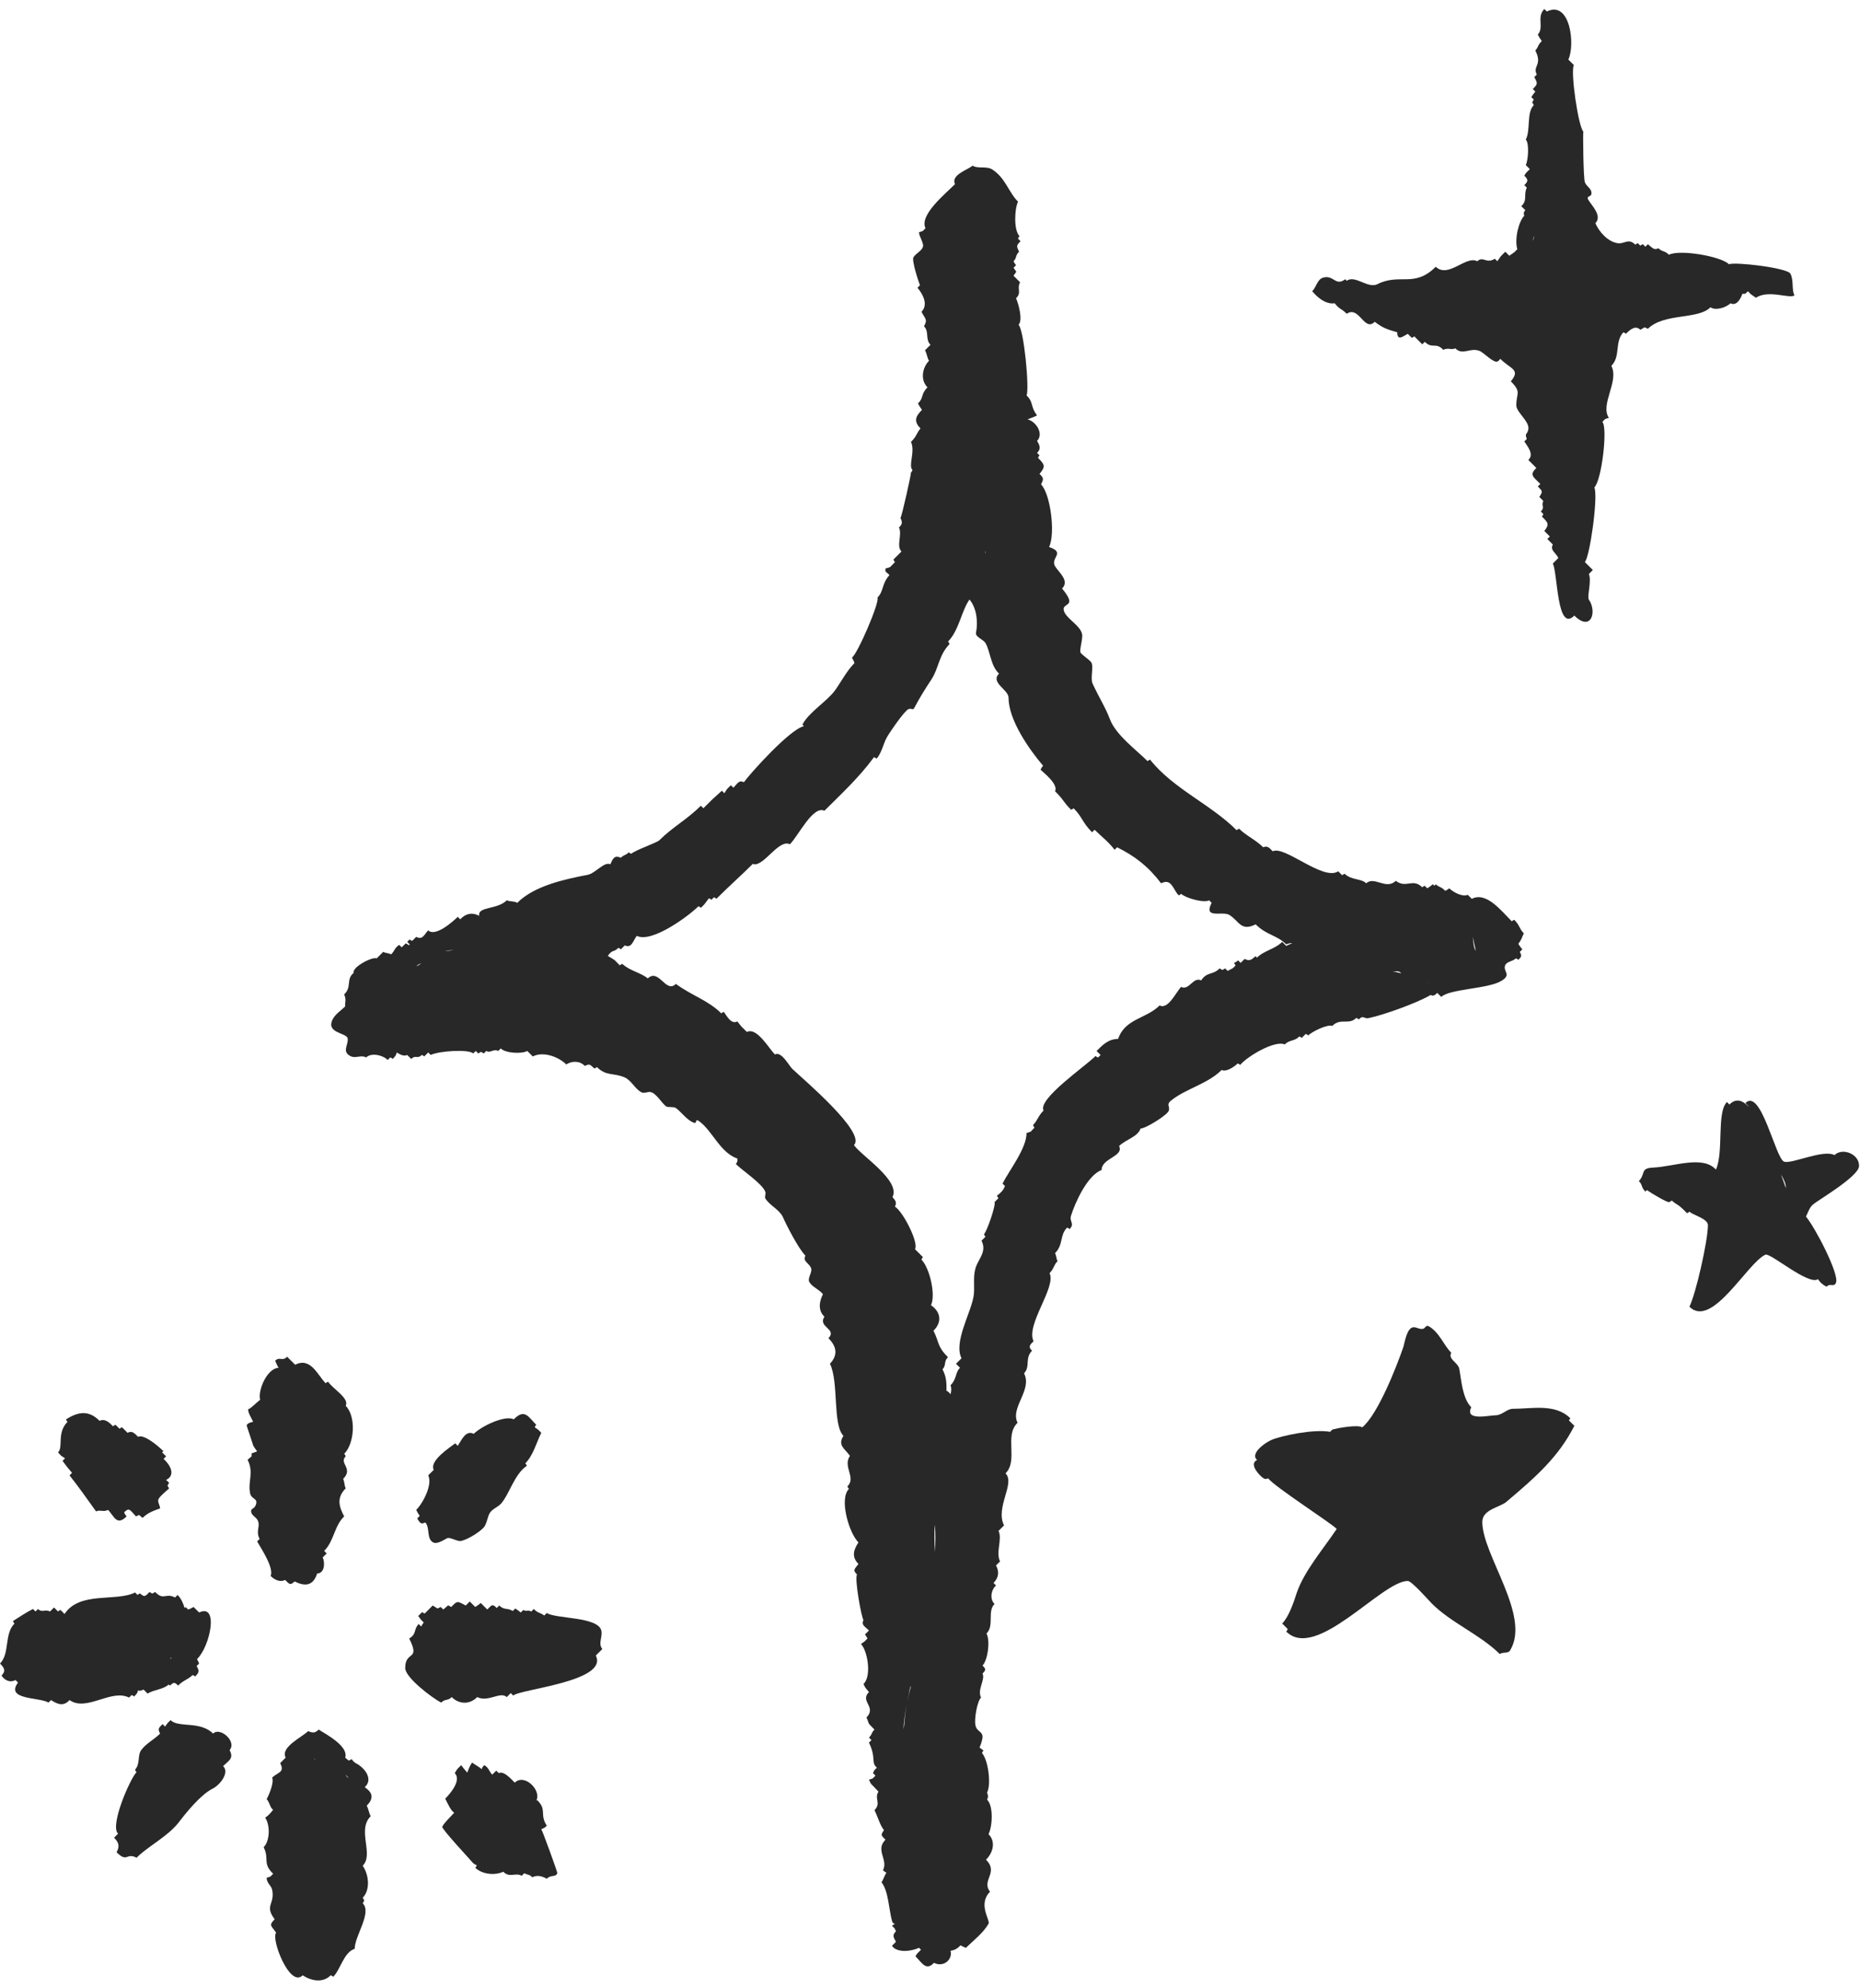
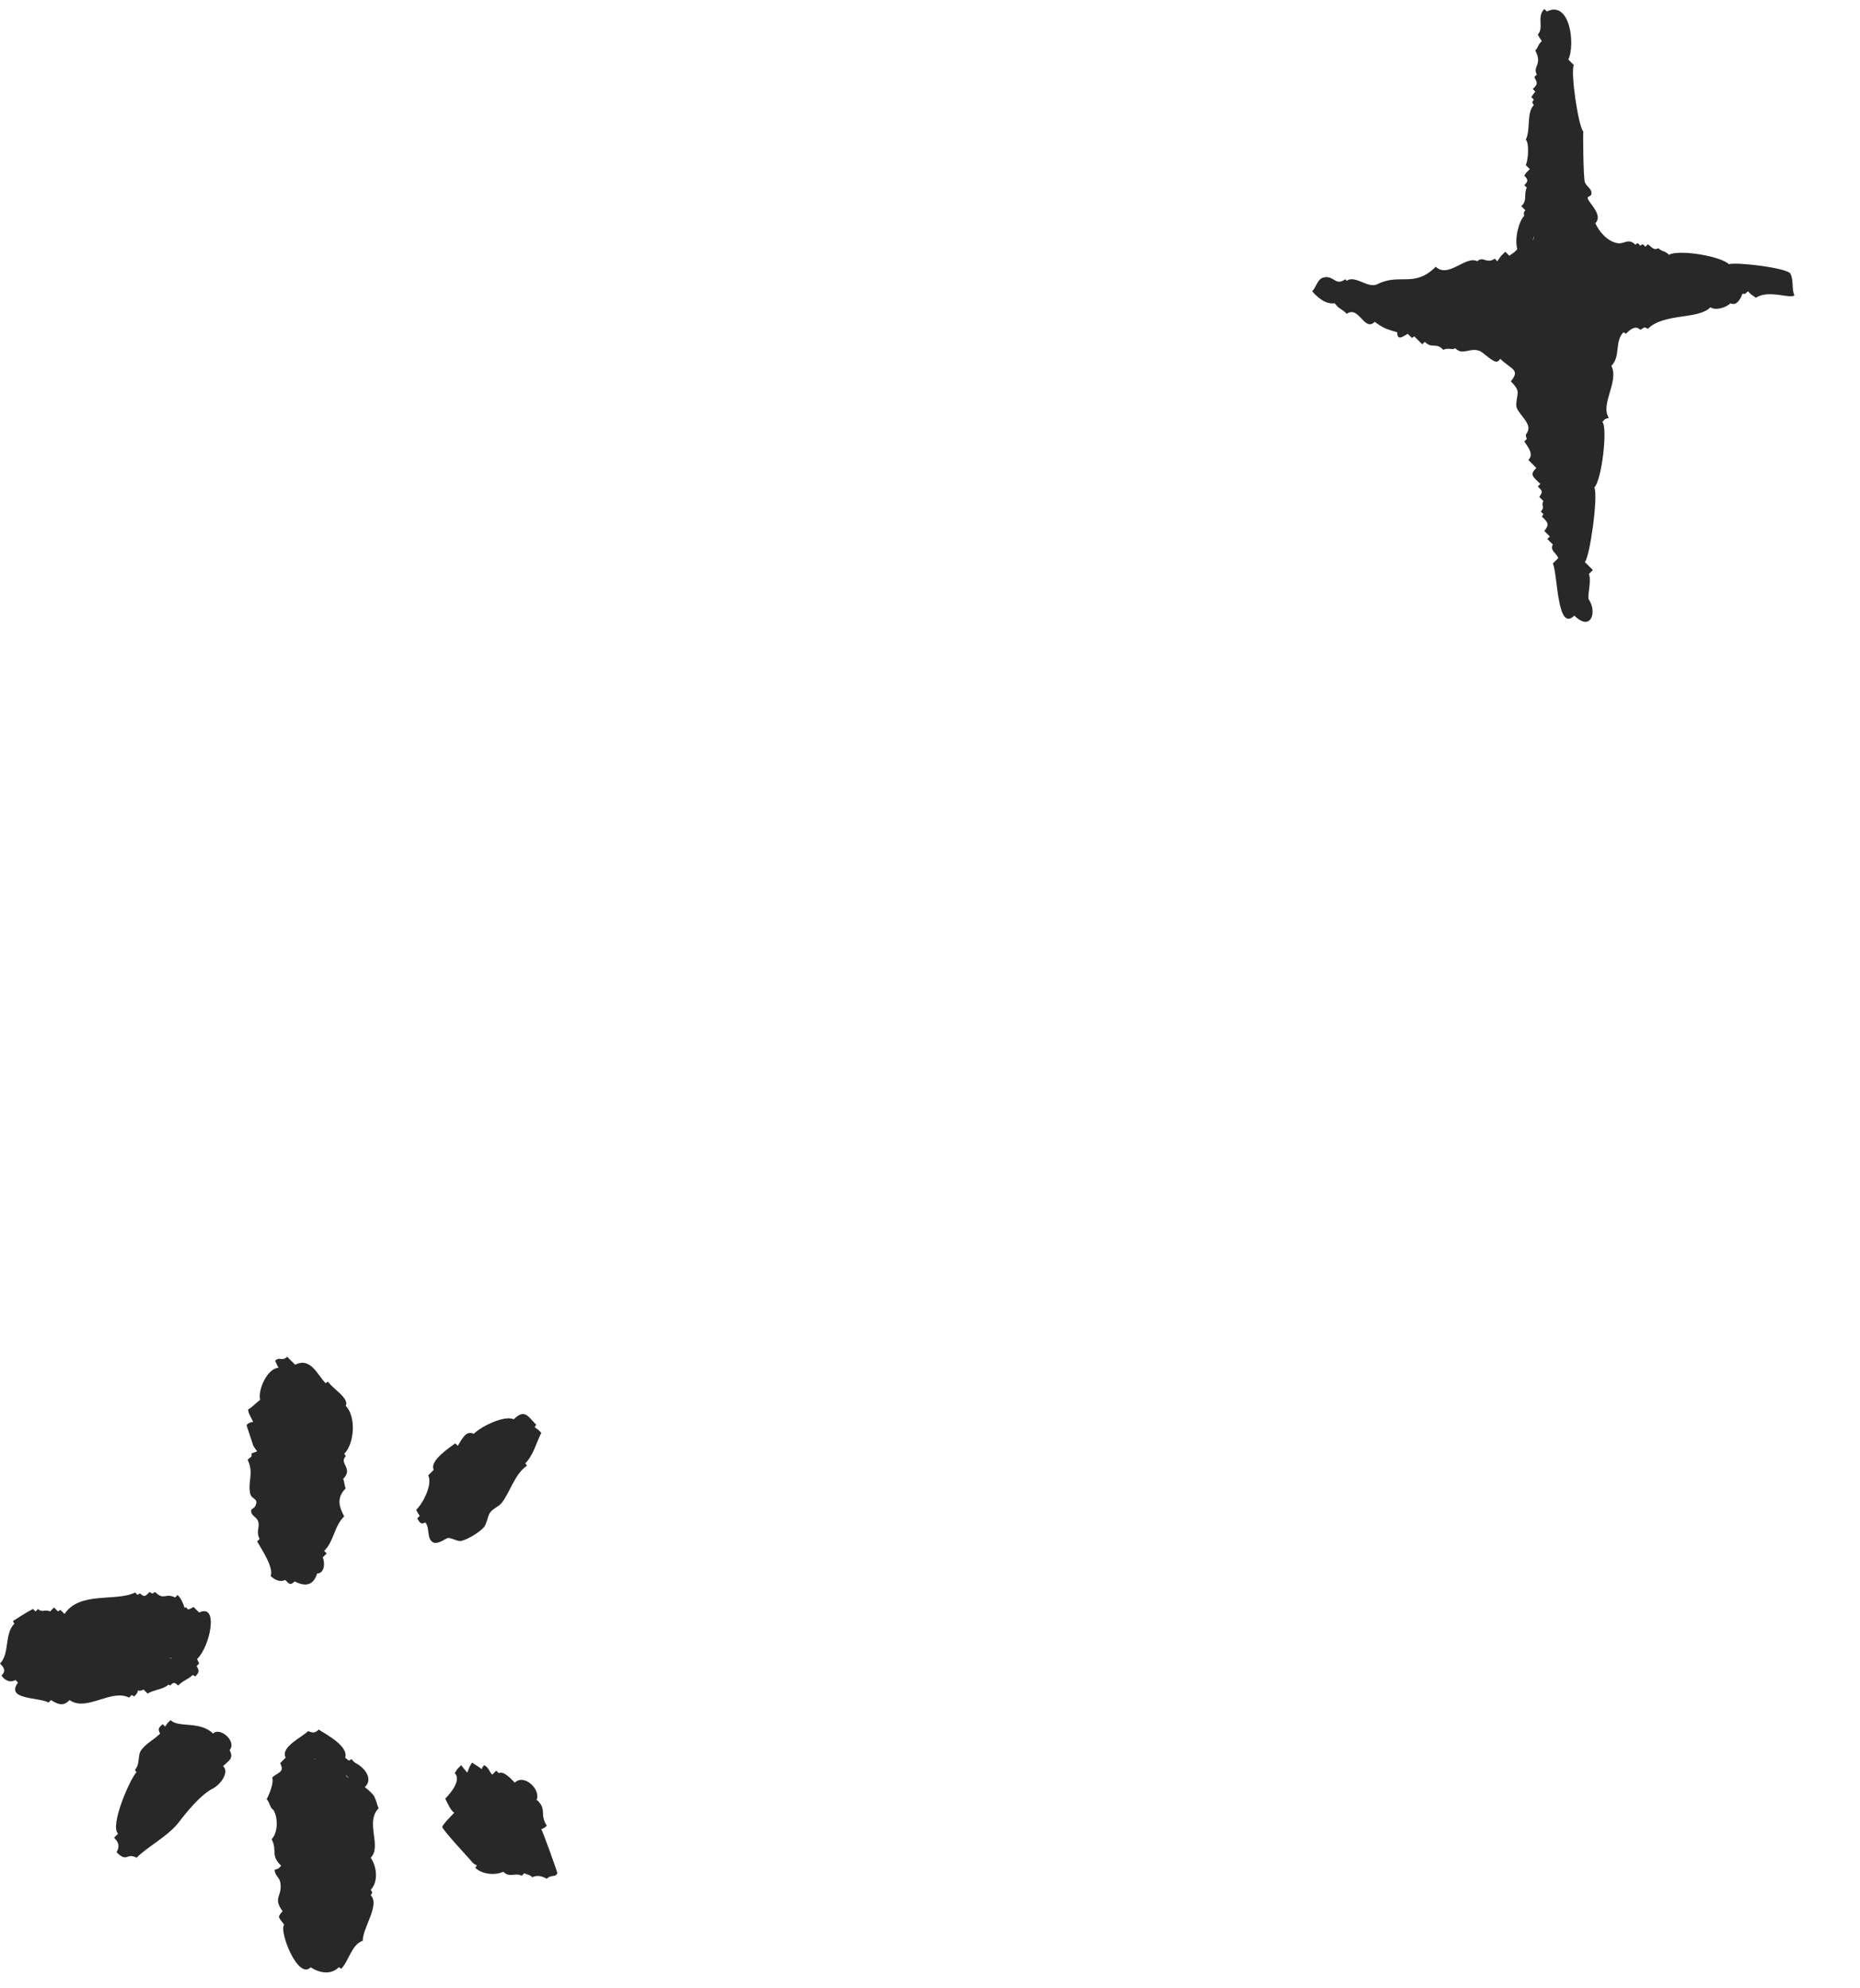
<svg xmlns="http://www.w3.org/2000/svg" height="397.3" preserveAspectRatio="xMidYMid meet" version="1.0" viewBox="0.1 -1.7 371.8 397.3" width="371.8" zoomAndPan="magnify">
  <g fill="#282828" id="change1_1">
-     <path d="M256.9,207c1-1,2-0.6,2.9-1.6c0.3,0.1,0.3,0.1,0.5,0.3c0.4-0.4,0.4-0.4,0.8-0.8c0.3,0.1,0.3,0.1,0.5,0.3 c0.8-0.8,3.9-2.3,4.8-1.9c1.7-1.7,3.3-0.1,4.8-1.6c0.3,0.1,0.3,0.1,0.5,0.3c1-1,1,0,2.1-0.3c2.9-0.6,9.6-3,12.3-4.6 c0.4,0.3,0.8,0.1,1.3-0.4c0.4,0.4,0.4,0.4,0.8,0.8c1.6-1.6,9.4-1.6,12-3.2c2.2-1.3,0.2-1.9,0.8-3.2c0.4-0.7,1.5-0.7,2.1-1.3 c0.3,0.1,0.3,0.1,0.5,0.3c0.7-0.7,0.7-0.8,0.3-1.6c0.3-0.3,0.3-0.3,0.5-0.5c-0.4-0.5-0.4-0.5-0.8-1.1c0.8-1.1,0.6-1.1,1.1-2.1 c-0.9-0.9-0.8-1.6-1.9-2.7c-0.3,0.1-0.3,0.1-0.5,0.3c-2.1-2.1-5.1-6-8-4.5c-0.4-0.4-0.4-0.4-0.8-0.8c-1.1,0.5-3-0.6-3.7-1.3 c-0.4,0.3-0.4,0.3-0.8,0.5c-0.9-0.9-1.1-0.6-1.9-1.3c-0.1,0.1-0.2,0.2-0.3,0.3c-0.1-0.1-0.1-0.2-0.3-0.3c-0.5,0.4-0.5,0.4-1.1,0.8 c-0.3-0.3-0.3-0.3-0.5-0.5c-0.3,0.1-0.3,0.1-0.5,0.3c-1.9-1.9-3.2,0.3-5.3-1.3c-1.9,1.9-4.3-1-5.9,0.5c-1-1-3-0.6-4.3-1.9 c-0.3,0.1-0.3,0.1-0.5,0.3c-0.4-0.4-0.4-0.4-0.8-0.8c-3,2-10.7-5.2-13.1-4c-0.6-0.6-1-1.2-1.9-0.8c-1.5-1.5-3.4-2.3-4.8-3.7 c-0.3,0.1-0.3,0.1-0.5,0.3c-5.2-5.2-12.7-8.3-17.3-14.1c-0.3,0.1-0.3,0.1-0.5,0.3c-2.2-2.2-6.3-5.2-7.5-8.3c-1-2.6-2.1-4.2-3.5-7.2 c-0.5-1.1,0.3-3.5-0.3-4.3c-0.5-0.6-1.9-1.5-2.1-1.9c-0.3-0.4,0.5-2.8,0.3-3.7c-0.4-1.7-2.7-2.8-3.5-4.3c-1.1-2.3,3-0.6-0.5-4.8 c1.5-1.5-0.5-3.1-1.3-4.3c-1.3-1.8,2.2-2.8-1.3-4c1.3-2.6,0.3-10.6-1.6-12.5c0.5-1.1,0.6-1.2-0.3-2.1c1.2-1.5,1.1-1.8-0.3-3.2 c0.1-0.3,0.1-0.3,0.3-0.5c-0.3-0.3-0.3-0.3-0.5-0.5c0.8-0.8,0.6-1.4,0-2.4c1.4-1.4-0.2-3.9-1.9-4.3c0.8-0.3,1.6-0.6,1.9-0.8 c-1.4-1.8-0.6-2.5-2.1-4c0.6-1.2-0.5-13.1-1.6-14.1c0.9-0.9,0-4.2-0.5-5.3c1.2-1.2,0.1-1.8,0.8-3.2c-0.7-0.7-0.7-0.7-1.3-1.3 c0.7-1.1,0.7-0.5,0-1.6c0.3-0.3,0.3-0.3,0.5-0.5c-0.3-0.4-0.3-0.4-0.5-0.8c0.7-0.7,0.3-1.1,1.1-1.9c-0.5-1.1-0.6-1.2,0.3-2.1 c-0.3-0.3-0.3-0.3-0.5-0.5c0.1-0.3,0.1-0.3,0.3-0.5c-1.2-1.2-1-5.5-0.3-6.9c-1.9-1.9-2.5-4.7-5.1-6.4c-1.2-0.8-2.9-0.1-4-0.8 c-0.8,0.8-4.4,1.8-3.5,3.7c-1.9,1.9-7.2,6.2-5.9,8.8c-0.7,0.7-0.3,0.5-1.3,0.8c0,0.8,1,2.2,0.8,2.9c-0.3,0.9-1.4,1.3-1.9,2.1 c-0.4,0.6,1,4.9,1.3,5.6c-0.3,0.3-0.3,0.3-0.5,0.5c1.1,1.3,2.2,3.4,0.8,4.8c0.7,1.4,1.3,1.5,0.5,2.9c1.1,1.1,0.2,2.6,1.3,3.7 c-0.5,0.5-0.5,0.5-1.1,1.1c0.4,0.7,0.4,1.4,0.8,2.1c-1.3,1.3-1.8,3.8-0.3,5.3c-1.4,1.4-0.7,2.1-1.9,3.2c0.4,0.8,0.2,0.4,0.8,1.3 c-1.3,1.3-1.7,2.3-0.3,3.7c-1,1.3-0.7,1.5-1.9,2.7c0.9,1.9-0.6,4.8,0.3,5.6c-0.1,0.3-0.1,0.3-0.3,0.5c0.1,0.1-1.8,8.7-2.1,9.1 c0.4,0.9,0.4,1.2-0.3,1.9c0.7,1.4-0.6,3.7,0.5,4.8c-0.8,0.8-0.8,0.8-1.6,1.6c0.1,0.3,0.1,0.3,0.3,0.5c-1.3,1.3-0.6,0.9-1.9,1.3 c0,0.9-0.1,0.4,0.8,1.3c-1.6,1.8-1.1,3.2-2.4,4.5c0.5,0.9-4,11.3-5.1,12c0.2,0.4,0.4,0.7,0.5,1.1c-1.6,1.6-2.8,4-4,5.6 c-1.7,2.2-5.2,4.3-6.4,6.7c0.1,0.1,0.2,0.2,0.3,0.3c-2.8,0.6-10.7,9.4-12,11.2c-1-0.5-1.3,0.3-2.1,1.1c-0.3-0.3-0.3-0.3-0.5-0.5 c-1,1-0.6,0.5-1.3,1.6c-0.3-0.3-0.3-0.3-0.5-0.5c-1.9,1.7-1.9,1.7-3.7,3.5c-0.3-0.3-0.3-0.3-0.5-0.5c-2.7,2.7-5.7,4.3-8.3,6.9 c-0.5,0.5-4.9,2-5.6,2.7c-0.3-0.1-0.3-0.1-0.5-0.3c-0.7,0.7-0.9,0.4-1.6,1.1c-1.3-0.6-1.6,0.2-2.1,1.3c-1.2-0.6-3,1.8-4.5,2.1 c-4.7,0.9-10.7,2.2-14.1,5.6c-0.7-0.4-1.4-0.2-2.1-0.5c-1.9,1.9-5.9,1.2-5.5,3.1c-1.1-0.6-2.5-0.7-3.8,0.7 c-0.3-0.3-0.3-0.3-0.5-0.5c-0.9,0.9-4.5,4.1-5.9,2.7c-0.8,0.8-1.1,2-2.4,1.3c-0.4,0.4-0.4,0.4-0.8,0.8c-0.3-0.1-0.3-0.1-0.5-0.3 c-0.3,0.3-0.3,0.3-0.5,0.5c0.3,0.3,0.3,0.3,0.5,0.5c-0.1,0.1-0.1,0.1-0.1,0.2c-0.3-0.2-0.3-0.2-0.7-0.4c-0.4,0.4-0.4,0.4-0.8,0.8 c-0.3-0.3-0.3-0.3-0.5-0.5c-1,0.7-0.7,0.9-1.6,1.9c-0.6-0.3-1-0.2-1.6-0.5c-0.7,0.7-0.7,0.7-1.3,1.3c-0.9-0.4-5,1.8-4.6,2.9 c-1.6,1.3-0.3,2.8-1.9,4.3c0.5,1.1,0.1,1.7,0.2,2.4c-0.8,0.8-1.8,1.4-2.4,2.4c-1.7,3,2.7,2.8,2.9,4c0.2,1.2-1.2,2.6,0.5,3.5 c1.1,0.6,2.1-0.3,3.2,0.3c1-1,3.3-0.5,4.3,0.5c0.3-0.3,0.3-0.3,0.5-0.5c0.3,0.1,0.3,0.1,0.5,0.3c0.7-0.7,0.7-0.9,0.8-1.3 c0.8,0.5,1.5,0.8,2.1,0.5c0.4,0.4,0.4,0.4,0.8,0.8c0.9-0.9,1.2,0.1,2.1-0.8c0.3,0.1,0.3,0.1,0.5,0.3c0.4-0.4,0.4-0.4,0.8-0.8 c0.3,0.3,0.3,0.3,0.5,0.5c1.6-0.8,7.6-1.2,8.5-0.3c0.3-0.3,0.3-0.3,0.5-0.5c0.3,0.3,0.3,0.3,0.5,0.5c0.7-0.4,0.4-0.4,1.1,0 c0.3-0.3,0.3-0.3,0.5-0.5c0.9,0.5,1.4-0.5,2.4,0c0.3-0.3,0.3-0.3,0.5-0.5c1,1,4.3,1.1,5.3,0.5c0.5,0.5,0.5,0.5,1.1,1.1 c2.1-1.1,5.2,0.1,6.7,1.6c1.2-0.8,2.8-0.7,3.7,0.3c1-0.5,1-0.3,1.9,0.5c0.3-0.1,0.3-0.1,0.5-0.3c1.9,1.9,3.3,1.1,5.6,2.1 c1.3,0.6,2,2.2,3.2,2.9c0.6,0.4,1.4-0.1,1.9,0c1.2,0.2,2.3,2.3,3.2,2.9c0.3,0.2,1.5,0,1.9,0.3c1.1,0.8,2.2,2.4,3.5,2.9 c0.9,0.4,0.2-0.9,1.1-0.3c2.7,1.9,4.2,6.3,7.7,7.5c0,0.7,0.1,0.4-0.3,1.1c1.3,1.3,5.4,4,5.9,5.6c0.1,0.4-0.2,1,0,1.3 c0.9,1.4,2.8,2.2,3.5,3.7c0.7,1.6,3.1,6.3,4.5,7.7c-0.6,1.1,0.6,1.4,1.1,2.4c0.4,0.9-0.8,2.1-0.3,2.9c0.6,1,1.9,1.4,2.7,2.4 c0,0.1-1.6,2.7,0.3,4.5c-1.4,2.1,2.6,2.4,0.8,4.3c1.7,1.7,1.9,3.4,0.3,5.1c1.8,3.6,0.5,12.2,2.7,14.4c-1.2,1.9,0.2,2.5,1.3,4 c-1.5,2.2,1.3,4.3-0.5,6.1c0.1,0.3,0.1,0.3,0.3,0.5c-2,2,0,8.8,1.9,10.7c-1,1.5-1.4,2.9,0,4.3c-0.8,1.1-1.2,1.2-0.3,2.1 c-0.5,1,0.9,8.6,1.3,9.1c-0.5,1,0.3,1.3,1.1,2.1c-0.4,0.4-0.4,0.4-0.8,0.8c0.3,0.4,0.3,0.4,0.5,0.8c-0.8,0.8-0.3,0.4-1.3,1.1 c1.3,1.3,2.2,6.4,0.5,8c0.5,0.9,0.1,0.4,1.1,1.6c-1.9,1.9,1.6,2.9-0.5,5.1c0.7,1.4-0.1,0.7,1.6,2.4c-0.7,0.7-0.4,0.9-1.1,1.6 c0.3,0.3,0.3,0.3,0.5,0.5c-0.3,0.3-0.3,0.3-0.5,0.5c1.7,3.5,0,4.2,2.2,5.4c-0.2-0.1-0.4-0.2-0.6-0.4c-0.7,0.7-0.4,0.3-0.8,1.1 c0.3,0.3,0.3,0.3,0.5,0.5c-0.7,0.7-0.3,0.5-1.3,0.8c0.6,1.3,0.1,0.4,1.9,2.4c-0.9,1.4,0.6,2.3-0.8,3.7c0.7,1.4,1.1,3,1.9,4 c-0.7,1-0.6,1,0.3,1.9c-2.1,2.1,0.6,4-0.5,6.1c0.3,0.3,0.5,0.4,0.7,0.5c-0.4,0.5-0.6,1.4-1,1.9c1.4,1.7,1.5,5.6,2.1,7.7 c0.1,0.4,0.3,0.6,0.6,0.6c-0.2,0.1-0.4,0.3-0.6,0.4c0.7,0.7,0.4,0.3,0.8,1.1c-0.8,0.8-0.5,1.2,0,2.1c-0.4,0.4-0.4,0.4-0.8,0.8 c0.9,1.4,3.7,1.2,5.4,0.4c0.2,0.2,0.2,0.2,0.4,0.4c-0.9,0.9-0.6,0.5-1.1,1.3c1.3,1.3,2.1,3,3.7,1.3c1.9,1,3.8-0.7,3.3-2.4 c0.6-0.1,1.3-0.3,2-1.1c0.4,0.2,0.7,0.4,1.1,0.5c1.5-1.5,3.4-2.9,4.5-4.8c0.4-0.7-2.2-3.9,0.3-6.4c-1.8-2.3,1.8-3.8-0.8-6.4 c1.4-1.4,2-3.6,0.5-5.1c0.8-1.6,1-5.7-0.3-6.9c0.3-0.5,0.2-1,0-1.4c0.9-1.7,0.2-6.6-1-7.9c0.1-0.3,0.1-0.3,0.3-0.5 c-0.4-0.3-0.6-0.5-0.8-0.6c0.2-0.5,0.4-1,0.5-1.5c0.5-1.8-1-1.5-1.3-2.9c-0.3-1.2,0.3-4.8,1.1-5.6c-0.8-1.6,0.9-3.6,0.3-4.8 c0.7-0.7,0.7-0.9,0-1.6c1-1,1.6-4.8,0.8-6.4c1.6-1.6,0.1-4.4,1.6-5.9c-1-1-0.7-2.8,0.3-3.7c-0.3-0.3-0.3-0.3-0.5-0.5 c1-1,1.2-2.2,0.5-3.5c0.4-0.4,0.4-0.4,0.8-0.8c-0.9-1.8,0.5-4.5-0.3-6.1c0.5-0.5,0.5-0.5,1.1-1.1c-1.8-3.6,2.3-8.4,0.3-10.4 c2.6-2.6-0.3-7.5,2.4-10.1c-1.5-3.1,3-6.5,1.3-9.9c1.3-1.3,0.1-3,1.6-4.5c-0.8-0.8-0.5-1.1,0.3-1.9c-1.6-3.3,4.6-10.8,3.2-13.6 c0.9-0.9,0.8-1.6,1.6-2.4c-0.3-0.6-0.2-1-0.5-1.6c1.7-1.7,0.9-3.6,2.4-5.1c0.3,0.1,0.3,0.1,0.5,0.3c1.1-1.1-0.1-1.5,0.3-2.7 c0.8-2.6,3.3-8.1,6.1-9.1c0-2.4,4.5-2.7,3.5-4.8c1.3-1.3,3.7-1.8,4.3-3.5c1,0,5.2-2.6,5.6-3.5c0.4-0.9-0.6-1.2,0.5-2.1 c3-2.4,7.3-3.3,10.1-6.1c0.9,0.5,2.6-0.7,3.2-1.3c0.3,0.1,0.3,0.1,0.5,0.3C249.5,209.3,255,206.1,256.9,207z M78.7,194.2 C78.7,194.2,78.7,194.2,78.7,194.2C78.7,194.2,78.7,194.2,78.7,194.2C78.7,194.2,78.7,194.2,78.7,194.2z M83.4,191.4 c0.1-0.2,0.2-0.3,0.4-0.4c0.2-0.1,0.4-0.2,0.5-0.2C84,191,83.7,191.2,83.4,191.4z M89,188.3c0.6-0.1,1.2-0.1,1.8-0.2 C90.1,188.3,89.5,188.3,89,188.3z M291,183.8C291,183.8,291,183.8,291,183.8C291,183.8,291.1,183.8,291,183.8 C291.1,183.8,291.1,183.8,291,183.8z M285.7,194.7C285.7,194.7,285.7,194.7,285.7,194.7c0,0.1,0.1,0.1,0.1,0.2 C285.8,194.9,285.7,194.8,285.7,194.7z M295.1,188.3c-0.4-0.5-0.5-1.6-0.6-2.8C294.7,186.4,294.9,187.4,295.1,188.3z M280.2,192.8 c-0.6-0.2-1.2-0.3-1.7-0.4c0.2,0,0.4,0,0.6,0C279.6,192.3,280,192.5,280.2,192.8z M197.1,108.3c0,0.1,0,0.2,0,0.3 c0,0.1-0.1,0.3-0.1,0.4C197,108.7,197.1,108.5,197.1,108.3z M187,302.9c0,0.1,0,0.1,0,0.2c0.1,1.8,0.1,3.5,0,5.3 C186.9,306.5,186.8,304.5,187,302.9z M180.9,342.3c0,0.5-0.1,1-0.2,1.6c0.1-2.9,0.9-6.1,1.3-8.3c0-0.1,0.1-0.3,0.2-0.4 C181.6,337.4,181.1,339.8,180.9,342.3z M251,189.4c-0.7,0.7-1.2,1-2.1,0.5c-0.4,0.4-0.4,0.4-0.8,0.8c-0.3-0.3-0.3-0.3-0.5-0.5 c-0.4,0.3-0.4,0.3-0.8,0.5c0.1,0.3,0.1,0.3,0.3,0.5c-0.8,0.8-0.3,0.4-1.6,1.1c-0.3-0.3-0.3-0.3-0.5-0.5c-0.7,0.4-0.4,0.4-1.1,0 c-1.4,1.4-2.5,0.6-3.7,2.4c-1.6-0.8-2.4,2.1-4,1.3c-1,1-2.6,4.6-4.3,3.7c-2.7,2.7-6.9,2.6-8.3,6.7c-1.9,0-3,1.1-4.3,2.4 c0.4,0.4,0.4,0.4,0.8,0.8c-0.3,0.3-0.3,0.3-0.5,0.5c-0.3-0.1-0.3-0.1-0.5-0.3c-2.1,2.1-11.6,8.6-10.4,10.9c-1.1,1.1-1.2,2-2.1,2.9 c0.1,0.3,0.1,0.3,0.3,0.5c-1,1-0.4,0.7-1.6,1.1c0,3.1-3.5,7.5-4.8,10.1c0.3,0.3,0.3,0.3,0.5,0.5c-0.4,0.9-0.8,1.3-1.6,1.9 c0.1,0.3,0.1,0.3,0.3,0.5c-0.4,0.4-0.4,0.4-0.8,0.8c0.3,0.6-1.5,5.8-2.1,6.4c0.1,0.3,0.1,0.3,0.3,0.5c-0.4,0.4-0.4,0.4-0.8,0.8 c1.2,2.4-0.9,3.8-1.3,5.9c-0.4,1.7,0,3.6-0.3,5.3c-0.6,3.4-4,9.1-2.4,12.3c-0.5,0.5-0.5,0.5-1.1,1.1c0.4,0.4,0.4,0.4,0.8,0.8 c-1,1-0.6,2.2-1.9,3.5c0.2,0.4,0.2,1.1,0,1.8c-0.2-0.3-0.5-0.6-0.8-0.7c0-1.7,0-2.7-0.8-4.3c0.8-0.8,0.2-1.6,1.1-2.4 c-2.2-2.2-1.7-2.9-2.9-5.3c1.8-1.8,1.4-3.8-0.5-5.1c1-2.1-0.3-7.5-1.9-9.1c0.1-0.3,0.1-0.3,0.3-0.5c-0.8-0.8-0.8-0.8-1.6-1.6 c0.8-1.2-2.3-7.4-4-8.5c0.4-0.9,0.1-1.2-0.5-1.9c1.7-3.3-6.3-8.3-7.7-10.4c2.5-2.5-10.2-13.2-12.3-15.2c-0.8-0.8-2.2-3.6-3.5-2.9 c-1.2-1.2-3.6-5.5-5.6-4.5c-1.4-1.4-0.8-0.7-1.9-2.1c-1.2,0.6-2-0.9-2.7-1.9c-0.3,0.1-0.3,0.1-0.5,0.3c-2.6-2.6-5.8-3.5-9.1-5.9 c-2,2-3.4-3.2-5.6-1.1c-1.5-1.2-3.6-1.5-5.1-2.9c-0.3,0.1-0.3,0.1-0.5,0.3c-1.4-1.4-0.6-0.8-2.4-1.9c1-1.4,1.1-0.6,2.1-1.6 c0.3,0.1,0.3,0.1,0.5,0.3c0.4-0.4,0.4-0.4,0.8-0.8c1.4,0.7,1.7-1.1,2.4-1.9c3,1.5,10.4-4,12.3-5.9c0.3,0.1,0.3,0.1,0.5,0.3 c0.9-0.9,0.4-0.3,1.6-1.9c0.3,0.1,0.3,0.1,0.5,0.3c0.3-0.3,0.3-0.3,0.5-0.5c0.3,0.1,0.3,0.1,0.5,0.3c2.5-2.5,5-4.7,7.3-7 c0.1,0,0.1,0.1,0.2,0.1c2.1,0.3,5-5.1,7.2-4c1.7-1.7,4.6-7.8,6.9-6.7c3.3-3.3,6.9-6.6,9.9-10.7c0.3,0.1,0.3,0.1,0.5,0.3 c1-1,1.4-3.1,2.1-4.3c0.5-0.9,3.5-5.3,4.3-5.6c0.8-0.3,0.8,0.5,1.3-0.5c0.9-1.7,2-3.5,3.2-5.3c1.6-2.4,1.5-4.9,3.7-7.2 c-0.1-0.3-0.1-0.3-0.3-0.5c2.2-2.2,2.7-6.2,4.3-8.4c1.5,1.8,1.7,4.6,1.3,6.6c-0.2,0.9,1.4,1.3,1.9,2.1c1,1.8,1,4.5,2.7,6.1 c-1.8,1.8,1.9,3.2,1.9,4.8c0,4.4,4,10.2,6.9,13.6c-0.3,0.4-0.3,0.4-0.5,0.8c0.6,0.6,3.6,2.9,2.9,4.3c1.9,1.9,1.5,2,3.2,3.7 c0.3-0.1,0.3-0.1,0.5-0.3c1.8,1.8,1.7,2.8,3.7,4.8c0.3-0.3,0.3-0.3,0.5-0.5c1.3,1.3,2.8,2.4,4,4c0.3-0.3,0.3-0.3,0.5-0.5 c3.6,1.8,6.2,3.8,8.8,7.2c2.1-1.1,2.4,1.3,3.5,2.4c0.3-0.1,0.3-0.1,0.5-0.3c0.8,0.8,4.5,1.9,5.6,1.3c0.3,0.3,0.3,0.3,0.5,0.5 c-1.7,3.3,2.1,1.6,3.5,2.4c2,1.2,2.3,3.4,5.3,1.9c2.2,2.2,4.2,2.1,6.1,4c0.5-0.2,0.9-0.3,1.2-0.2c-0.3,0.1-0.6,0.2-1.2,0.5 c-0.4-0.4-0.4-0.4-0.8-0.8c-1.5,1.5-3.6,1.7-5.1,3.2C251.3,189.5,251.3,189.5,251,189.4z" />
    <path d="M329.5,64c3.2-3.2,10.1-1.8,12.5-4.3c1,0.7,3.1,0.1,4-0.8c1.2,0.6,2-0.8,2.4-1.9c0.8,0,0.4,0.1,1.1-0.5 c0.8,0.8,0.3,0.4,1.6,1.3c2.5-1.7,6.9,0.3,7.7-0.5c-0.6-1.1-0.1-2.9-0.8-4.3c-0.6-1.2-11.1-2.4-12.3-1.9c-1.6-1.6-9.8-3-12-1.9 c-0.9-0.9-1.3-0.5-2.1-1.3c-0.9,0.5-1.3-0.2-2.1-0.8c-0.3,0.3-0.3,0.3-0.5,0.5c-0.3-0.3-0.3-0.3-0.5-0.5c-0.3,0.1-0.3,0.1-0.5,0.3 c-0.3-0.3-0.3-0.3-0.5-0.5c-0.3,0.1-0.3,0.1-0.5,0.3c-1.4-1.4-2.2-0.1-3.5-0.3c-2.1-0.3-3.8-2.4-4.5-4c1.4-1.4-0.6-3.4-1.3-4.5 c-0.7-1,0.4-0.7,0.5-1.3c0.2-1.1-1-1.5-1.3-2.4c-0.3-0.8-0.4-10-0.3-10.1c-1-1-2.6-11.9-1.9-13.3c-0.5-0.5-0.5-0.5-1.1-1.1 c1.4-2.9,0.4-11.9-4.3-9.6c-0.3-0.3-0.3-0.3-0.5-0.5c-1.6,1.6,0,3.7-1.3,5.1c0.4,0.8,0.2,0.4,0.8,1.3c-0.9,0.9-0.6,1.1-1.3,1.9 c1.5,2.9-0.6,3.1,0.3,4.8c-0.3,0.3-0.3,0.3-0.5,0.5c0.6,1.2,0.8,1.3-0.3,2.4c0.3,0.3,0.3,0.3,0.5,0.5c-0.4,0.5-0.4,0.5-0.8,1.1 c0.3,0.3,0.3,0.3,0.5,0.5c-0.4,0.7-0.4,0.4,0,1.1c-1.5,1.5-0.6,4.9-1.6,6.9c0.7,0.7,0.5,4,0,5.1c0.4,0.4,0.4,0.4,0.8,0.8 c-0.9,0.9-0.6,0.5-1.1,1.3c0.8,0.8,0.8,1.1,0,1.9c0.3,0.3,0.3,0.3,0.5,0.5c-0.7,1.4,0.2,2.5-1.1,3.7c0.4,0.4,0.4,0.4,0.8,0.8 c-0.3,0.3-0.4,0.7-0.2,1.1c0,0,0,0,0,0c-1.1,1.1-2,4.6-1.4,6.7c-0.8,0.8-0.3,0.4-1.6,1.3c-0.4-0.4-0.4-0.4-0.8-0.8 c-1.1,1.1-0.6,0.5-1.6,1.9c-0.3-0.3-0.3-0.3-0.5-0.5c-1.7,1.1-2.3-0.6-3.5,0.5c-2.3-1.2-5.8,3.5-8.3,1.1c-4.3,4.3-7.2,1.2-11.7,3.5 c-1.9,0.9-4.4-1.9-6.1-0.7c-0.1-0.1-0.2-0.2-0.3-0.3c-2,1.5-2.3-1-4.5-0.3c-1.1,0.4-1.3,1.9-2.1,2.7c1.7,2,3.3,2.6,4.5,2.4 c0,0,0,0,0,0c1,1.3,1.2,0.9,2.4,2.1c2.5-1.7,3.5,3.7,5.6,1.6c1.7,1.3,2.5,1.5,4.5,2.1c0,1.9,1.3,0.7,2.1,0.3 c0.4,0.4,0.4,0.4,0.8,0.8c0.3-0.1,0.3-0.1,0.5-0.3c0.8,0.8,0.8,0.8,1.6,1.6c0.3-0.3,0.3-0.3,0.5-0.5c1.5,1.5,2.2,0,3.7,1.6 c1-0.5,1.6,0.1,2.4-0.3c1.5,1.5,2.9-0.2,4.8,0.5c0.9,0.3,2.9,2.6,3.7,2.1c0.2-0.1,0.4-0.4,0.5-0.5c2.1,2.1,4.1,2.1,2.1,4.5 c2.2,2.2,1.1,2.3,1.1,4.8c0,1.4,2.7,3.2,2.4,4.8c-0.2,1.1-0.8,0.7-0.3,1.9c-0.3,0.3-0.3,0.3-0.5,0.5c0.7,1.1,2,2.6,0.8,3.7 c0.8,0.8,0.8,0.8,1.6,1.6c-1.4,1.4-0.7,1.7,0.8,3.2c-0.3,0.3-0.3,0.3-0.5,0.5c1,1,1,1,0.3,2.1c0.4,0.4,0.4,0.4,0.8,0.8 c-0.5,1,0.4,1.2-0.5,2.1c0.3,0.3,0.3,0.3,0.5,0.5c-0.1,0.3-0.1,0.3-0.3,0.5c1.2,1.2,1.6,1.5,0.5,2.9c0.5,0.5,0.5,0.5,1.1,1.1 c-0.3,0.3-0.3,0.3-0.5,0.5c0.5,0.5,0.5,0.5,1.1,1.1c-0.6,1.2,0.6,1.6,1.1,2.7c-0.5,0.5-0.5,0.5-1.1,1.1c1,2,0.8,13.9,4.3,10.4 c3.3,3.3,4.6-0.7,2.9-3.2c-0.4-0.5,0.6-3.8,0-5.1c0.4-0.4,0.4-0.4,0.8-0.8c-0.8-0.8-0.8-0.8-1.6-1.6c1-1,2.7-13.2,1.9-14.9 c1.5-1.5,2.7-12,1.6-13.1c0.7-0.7,0.3-0.5,1.3-0.8c-1.8-2.7,2.1-7.3,0.5-10.4c1.9-1.9,0.6-4.8,2.4-6.7c0.3,0.1,0.3,0.1,0.5,0.3 c0.8-0.8,1.9-1.8,2.9-0.8C329.1,63.6,328.6,63.6,329.5,64z M306.5,46.4c0.1-0.3,0.1-0.6,0.3-1C306.7,45.7,306.7,46.1,306.5,46.4z" />
-     <path d="M314,281.7c-3-3-7.6-1.9-11.5-1.9c-1.2,0-2.1,1.3-3.5,1.3c-1.2,0-6.2,1.2-4.8-1.6c-1.8-1.8-2-5.6-2.4-7.7 c-0.3-1.3-2.3-1.9-1.6-3.2c-1.6-1.6-2.3-4-4.5-5.3c-0.6-0.3-0.7,0.4-1.1,0.5c-0.6,0.2-1.3-0.3-1.9-0.3c-1.4,0-1.8,3.1-2.1,4 c-1.3,3.8-5.1,13.5-8.2,16c0,0,0,0,0,0c-0.9-0.6-5.1,0.2-5.3,0.3c-0.7,0.1-0.8,0.2-1.1,0.6c-3.4-0.6-9.8,0.8-11.7,1.6 c-1,0.4-3.9,2.3-3.2,3.7c0.1,0.1,0.2,0.3,0.3,0.3c-0.1,0.1-0.2,0.1-0.3,0.2c-1.2,0.9,0.9,3.1,1.6,3.5c0.3,0.2,0.6,0.1,0.9,0 c1.3,1.7,12.4,8.8,13.7,10.1c-2.6,3.9-6.5,8.4-8,12.8c-0.6,1.9-1.6,4.8-2.9,6.1c0.5,0.5,0.5,0.5,1.1,1.1c-0.1,0.3-0.1,0.3-0.3,0.5 c6,6,19.1-10.1,24.3-10.1c0.8,0,4.2,3.9,4.8,4.5c3.9,3.9,9.5,6.1,13.6,10.1c0.7-0.5,1.7,0,2.1-0.8c4.1-6.9-5.6-19-5.6-25.6 c0-2.5,3.5-2.9,4.8-4c5.8-4.9,10.4-8.9,13.6-15.2c-0.5-0.5-0.5-0.5-1.1-1.1C313.8,282,313.8,282,314,281.7z M270.8,288.9 C270.8,288.9,270.9,288.9,270.8,288.9C270.9,288.9,270.8,288.9,270.8,288.9z" />
-     <path d="M73,355.4c1.5-1.3,0.5-3.2-1-4.3c-0.6-0.5-1-0.4-1.6-1.3c-0.8,0.4-0.4,0.4-1.3-0.3c0.7-2.2-3.5-4.5-5.3-5.6 c-0.7,0.7-1.2,0.7-2.1,0.3c-1.2,1.2-5.6,3.2-4.5,5.3c-0.5,0.5-0.5,0.5-1.1,1.1c1,1.9-0.5,1.8-1.6,2.9c0.4,0.9-0.5,3.2-1.1,4.3 c0.6,0.6,0.7,1.8,1.3,2.1c0,0,0,0,0,0c-0.5,0.7-1.1,1.3-1.6,1.6c1,1.4,1,4.6-0.3,5.9c1.2,2.4-0.3,3.2,1.9,5.3 c-0.7,0.7-0.3,0.5-1.3,0.8c0,1.1,0.9,1.5,1.1,2.4c0.6,2.9-1.6,3.1,0.5,5.9c-1.3,1.3-0.6,1.3,0.3,2.7c-1.1,1.1,2.7,11.1,5.3,8.5 c1.7,1.1,4,1.6,5.6,0c0.3,0.1,0.3,0.1,0.5,0.3c1.5-1.5,2.1-4.9,4.3-5.6c0-2.6,3.5-7.2,1.6-9.1c0.4-0.7,0.4-0.4,0-1.1 c1.5-1.5,1.3-4.5,0-6.4c2.3-2.3-1.2-7.1,1.6-9.9c-0.4-0.7-0.4-1.4-0.8-2.1C75.1,357.4,74.3,356.3,73,355.4z M63.2,349.8 c-0.1,0-0.2,0-0.3,0c0,0,0,0,0.1-0.1C63,349.8,63.1,349.8,63.2,349.8z M69.2,352.9c0.2,0.2,0.4,0.5,0.6,0.7 C69.4,353.4,69.3,353.1,69.2,352.9z" />
+     <path d="M73,355.4c1.5-1.3,0.5-3.2-1-4.3c-0.6-0.5-1-0.4-1.6-1.3c-0.8,0.4-0.4,0.4-1.3-0.3c0.7-2.2-3.5-4.5-5.3-5.6 c-0.7,0.7-1.2,0.7-2.1,0.3c-1.2,1.2-5.6,3.2-4.5,5.3c-0.5,0.5-0.5,0.5-1.1,1.1c1,1.9-0.5,1.8-1.6,2.9c0.4,0.9-0.5,3.2-1.1,4.3 c0.6,0.6,0.7,1.8,1.3,2.1c0,0,0,0,0,0c1,1.4,1,4.6-0.3,5.9c1.2,2.4-0.3,3.2,1.9,5.3 c-0.7,0.7-0.3,0.5-1.3,0.8c0,1.1,0.9,1.5,1.1,2.4c0.6,2.9-1.6,3.1,0.5,5.9c-1.3,1.3-0.6,1.3,0.3,2.7c-1.1,1.1,2.7,11.1,5.3,8.5 c1.7,1.1,4,1.6,5.6,0c0.3,0.1,0.3,0.1,0.5,0.3c1.5-1.5,2.1-4.9,4.3-5.6c0-2.6,3.5-7.2,1.6-9.1c0.4-0.7,0.4-0.4,0-1.1 c1.5-1.5,1.3-4.5,0-6.4c2.3-2.3-1.2-7.1,1.6-9.9c-0.4-0.7-0.4-1.4-0.8-2.1C75.1,357.4,74.3,356.3,73,355.4z M63.2,349.8 c-0.1,0-0.2,0-0.3,0c0,0,0,0,0.1-0.1C63,349.8,63.1,349.8,63.2,349.8z M69.2,352.9c0.2,0.2,0.4,0.5,0.6,0.7 C69.4,353.4,69.3,353.1,69.2,352.9z" />
    <path d="M54.2,313.2c0.8,0.8,1.9,1.3,2.9,0.8c0.9,0.9,1,1.1,1.9,0.3c2.4,1.2,3.8,0.6,4.5-1.6c1.5,0,1.6-2.2,1.1-3.2 c0.4-0.4,0.4-0.4,0.8-0.8c-0.3-0.3-0.3-0.3-0.5-0.5c2-2,2-5,4-6.9c-1-1.9-1.6-3.7,0.3-5.6c-0.3-0.7-0.2-1.2-0.5-1.9 c2.1-2.1-0.9-3.1,0.5-4.5c-0.1-0.3-0.1-0.3-0.3-0.5c2.1-2.1,2.4-7.5,0.3-9.6c0.8-1.5-2.6-3.4-3.5-4.8c-0.3,0.1-0.3,0.1-0.5,0.3 c-1.6-1.6-3-5.3-6.1-3.7c-0.5-0.5-1.1-1.1-1.6-1.6c-1,1-1.5-0.1-2.4,0.8c0.3,0.6,0.4,1,0.7,1.4c-2.3,0.1-4.2,4.5-3.7,6.4 c-0.8,0.6-1.8,1.7-2.4,1.9c0,0.8,0.6,1.6,1,2.5c-0.6,0.1-1.1,0.3-1.3,0.7c0,0.1,1.3,3.9,1.3,4c0.2,0.4,0.5,0.8,0.8,1.2 c-0.5,0.2-0.2,0.1-1.1,0.4c0,0.9,0.1,0.4-0.8,1.3c1.3,2.6,0,4.3,0.5,6.7c0.3,1.3,1.7,0.9,1.1,2.4c-0.4,0.9-1.2,0.5-0.8,1.6 c0.3,0.6,1.1,0.9,1.3,1.6c0.4,1.1-0.5,2,0.3,3.5c-0.3,0.3-0.3,0.3-0.5,0.5C52.3,307.7,54.9,311.6,54.2,313.2z" />
    <path d="M25.9,337.5c0.3-0.3,0.3-0.3,0.5-0.5c0.3,0.1,0.3,0.1,0.5,0.3c0.6-0.6,0.8-0.9,0.7-1.2 c0.4,0.1,0.8,0,1.2-0.2c0.4,0.4,0.4,0.4,0.8,0.8c1.3-0.8,3.1-0.8,4.2-1.8c0.1,0.1,0.2,0.1,0.3,0.2c0.7-0.7,0.9-0.7,1.6,0 c1.1-1.1,2-1.2,2.9-2.1c0.3,0.1,0.3,0.1,0.5,0.3c0.8-0.8,0.9-1.1,0.3-2.1c0.3-0.3,0.3-0.3,0.5-0.5c-0.1-0.3-0.3-0.6-0.4-0.9 c2.6-2.5,4.4-11.2,0.4-9.3c-0.5-0.5-0.5-0.5-1.1-1.1c-0.4,0.2-0.7,0.4-1.1,0.5c-0.3-0.3-0.3-0.3-0.5-0.5c-0.1,0.1-0.1,0.2-0.2,0.2 c-0.3-1-0.7-1.9-1.4-2.6c-0.3,0.3-0.3,0.3-0.5,0.5c-2-1-2.2,0.7-4-1.1c-0.7,0.4-0.4,0.4-1.1,0c-0.9,0.9-1,1.1-1.9,0.3 c-0.3,0.1-0.3,0.1-0.5,0.3c-0.3-0.3-0.3-0.3-0.5-0.5c-3.7,1.9-11.1-0.3-14.1,4.3c-0.4-0.4-0.4-0.4-0.8-0.8 c-0.3,0.1-0.3,0.1-0.5,0.3c-0.4-0.4-0.4-0.4-0.8-0.8c-0.4,0.4-0.4,0.4-0.8,0.8c-1-0.5-1.6,0.3-2.4-0.5c-0.3,0.3-0.3,0.3-0.5,0.5 c-0.3-0.3-0.3-0.3-0.5-0.5c-1.4,0.7-2.4,1.4-4,2.4c0.1,0.3,0.1,0.3,0.3,0.5c-2.1,2.1-0.9,6-2.9,8c0.9,0.9,1.2,1.5,0.3,2.4 C1,334,2,334.6,3.2,334c0.3,0.3,0.3,0.3,0.5,0.5c-2.6,3.5,4.3,2.9,6.1,4c0.3-0.3,0.3-0.3,0.5-0.5c1.4,0.9,2.5,1.3,3.7,0 C17.4,340.4,22.3,335.7,25.9,337.5z M33.3,332.4c0,0,0,0.1,0,0.1C33.3,332.5,33.3,332.4,33.3,332.4 C33.3,332.4,33.3,332.4,33.3,332.4z M34.1,329.6c0.1,0,0.3,0,0.4,0c-0.1,0-0.2,0.1-0.3,0.1C34.2,329.7,34.1,329.7,34.1,329.6z" />
-     <path d="M120.3,324.1c-0.7-2.8-9.1-2.3-10.9-3.5c-0.3,0.3-0.3,0.3-0.5,0.5c-1-0.7-1.2-0.4-2.1-1.3 c-0.3,0.3-0.3,0.3-0.5,0.5c-0.8-0.4-0.8,0.1-1.6-0.3c-0.3,0.3-0.3,0.3-0.5,0.5c-0.5-0.4-0.5-0.4-1.1-0.8c-0.3,0.3-0.3,0.3-0.5,0.5 c-1.1-0.7-1.7-0.1-2.7-1.1c-0.3,0.3-0.3,0.3-0.5,0.5c-0.9-0.9-1-0.6-1.9,0.3c-0.7-0.7-0.7-0.7-1.3-1.3c-0.5,0.4-0.5,0.4-1.1,0.8 c-0.5-0.5-0.5-0.5-1.1-1.1c-0.4,0.4-0.4,0.4-0.8,0.8c-1.6-0.8-1.6-1.1-2.9,0.3c-0.9-0.5-0.4-0.4-1.6,0.5c-0.3-0.3-0.3-0.3-0.5-0.5 c-0.9,0.4-0.4,0.4-1.6-0.3c-0.8,0.8-0.8,0.8-1.6,1.6c-0.3-0.1-0.3-0.1-0.5-0.3c-0.4,0.4-0.4,0.4-0.8,0.8c0.5,0.7,0.5,0.7,1.1,1.3 c-0.3,0.4-0.3,0.4-0.5,0.8c-0.3-0.3-0.3-0.3-0.5-0.5c-1.1,1.1-0.3,1.9-1.9,2.9c2.3,4.6-0.8,2.3-0.8,5.9c0,1.9,5.4,6,7.2,6.9 c0.8-0.8,1.3-0.3,2.1-1.1c1.4,1.4,3.5,1.6,5.1,0c2.2,1.1,4.6-1.2,5.9,0c0.4-0.4,0.4-0.4,0.8-0.8c0.3,0.3,0.3,0.3,0.5,0.5 c1.3-1.3,19.1-2.8,16.5-8c0.7-0.7,0.7-0.7,1.3-1.3C119.6,326.7,120.6,325.4,120.3,324.1z" />
    <path d="M42.7,344.7c-2.6-2.6-7-1.1-8.5-2.7c-0.8,0.8-0.4,0.3-1.1,1.3c-0.3-0.3-0.3-0.3-0.5-0.5 c-0.8,0.8-1,0.9-0.5,1.9c-1.2,1.2-2.7,1.9-3.7,3.2c-0.9,1.1-0.2,2.8-1.3,4c0.1,0.3,0.1,0.3,0.3,0.5c-1.3,1.3-5.4,10.7-3.7,12.3 c-0.4,0.4-0.4,0.4-0.8,0.8c0.9,0.9,1.2,1.7,0.5,2.9c2.2,2.2,1.9,0,4,1.1c2.3-2.3,6-4.1,8.3-6.9c1.6-2.1,4.5-5.7,6.9-6.9 c1.6-0.8,3.4-3.3,2.1-4.5c1.1-1.1,2.2-1.5,1.3-3.2C47.5,346.2,44,343.3,42.7,344.7z" />
    <path d="M84,301.2c-0.3,0.3-0.3,0.3-0.5,0.5c0.5,0.8,0.7,1.3,1.6,0.8c1,1,0.2,3.3,1.6,4c0.8,0.4,2.1-0.5,2.7-0.8 c0.6-0.4,2.1,0.7,2.9,0.5c1.3-0.3,3.6-1.7,4.5-2.7c0.5-0.5,0.8-2.1,1.1-2.7c0.5-1,1.7-1.3,2.4-2.1c1.7-2,2.6-5.8,5.1-7.5 c-0.1-0.3-0.1-0.3-0.3-0.5c1.6-1.6,2.2-4.1,3.2-6.1c-0.8-0.8-0.3-0.4-1.3-1.1c0.1-0.3,0.1-0.3,0.3-0.5c-1.6-1.6-2.3-3.3-4.5-1.1 c-1.8-0.9-6.5,1.4-8,2.9c-1.6-0.8-2.4,1.2-3.2,2.4c-0.3-0.3-0.3-0.3-0.5-0.5c-1.2,0.9-5.2,3.5-4.3,5.3c-0.5,0.5-0.5,0.5-1.1,1.1 c0.9,1.8-1,5.5-2.4,6.9C83.6,300.6,83.6,300.6,84,301.2z" />
-     <path d="M13.1,289.7c-0.3,0.3-0.3,0.3-0.5,0.5c1.1,1.5,0.5,0.7,1.9,2.4c-0.3,0.3-0.3,0.3-0.5,0.5 c1.9,2.4,3.5,4.7,5.3,7.2c0.8-0.4,1.4,0.2,2.4-0.3c1.2,1.2,1.7,3.3,3.7,1.3c-0.3-0.4-0.3-0.4-0.5-0.8c1.1-1.1,1.2-0.4,2.4,0.8 c0.8-0.4,0.4-0.4,1.3,0.3c1-1,2.1-1.4,3.5-1.9c0-0.6-0.6-1.3-0.3-1.9c0.5-0.8,1.4-1.4,2.1-2.1c-0.4-0.7-0.4-0.4,0-1.1 c-0.3-0.3-0.4-0.4-0.6-0.6c1.2-0.5,1.8-2-0.5-4.2c0.3-0.3,0.3-0.3,0.5-0.5c-0.4-0.4-0.5-0.5-0.8-0.8c0.1-0.1,0.2-0.2,0.3-0.2 c-1-1-3.9-3.5-5.1-2.9c-0.7-0.7-1.2-1.3-2.1-0.8c-0.5-0.5-0.5-0.5-1.1-1.1c-0.3,0.1-0.3,0.1-0.5,0.3c-0.4-0.4-0.4-0.4-0.8-0.8 c-0.3,0.1-0.3,0.1-0.5,0.3c-0.8-0.8-1.6-1.6-2.7-1.1c-2.2-2.2-4.3-1.8-6.7-0.3c0.1,0.3,0.1,0.3,0.3,0.5c-2.2,2.2-0.8,5.1-1.9,6.1 C12.5,289.4,12.1,289,13.1,289.7z" />
    <path d="M109.4,363.1c-1.5-2.3,0.1-3.1-1.9-5.1c-0.1,0-0.2,0.1-0.2,0.1c1.1-2.1-2.4-5.5-4.3-3.6 c-0.8-0.8-2.2-2.4-3.2-1.9c-0.3-0.3-0.3-0.3-0.5-0.5c-0.4,0.4-0.4,0.4-0.8,0.8c-0.7-0.7-0.6-1.3-1.6-1.9c-0.3,0.3-0.5,0.6-0.5,0.8 c-0.6-0.5-1.4-0.9-1.9-1.3c-0.4,0.4-0.7,1.2-1,2c-0.4-0.5-0.8-0.9-1.2-1.5c-1,1-0.6,0.5-1.3,1.6c1.4,1.4-0.9,4.1-1.9,5.1 c0.6,1.2,1.2,2.5,1.8,2.8c-0.9,1-1.9,1.9-2.4,2.8c-0.2,0.4,5.8,6.8,6.1,7.2c0.2,0.2,0.5,0.4,0.8,0.5c-0.1,0.3-0.1,0.3-0.3,0.5 c1.3,1.3,3.9,1.6,5.6,0.8c1.3,1.3,2.3,0.1,3.7,0.8c0.3-0.3,0.3-0.3,0.5-0.5c0.8,0.4,1,0.2,1.6,0.8c1-0.5,2-0.2,2.9,0.3 c0.9-0.9,1.7-0.2,2.1-1.1c0.1-0.1-3-8.6-3.2-8.8C109,363.5,109,363.5,109.4,363.1z" />
-     <path d="M366.8,229.1c-2.3-1.2-8.7,1.9-10.1,1.3c-1.7-0.7-4.6-14.8-7.7-11.7c0.2,0.2,0.5,0.5,0.7,0.8 c-1.3-1.4-2.6-1.8-3.9-0.5c-0.3-0.3-0.3-0.3-0.5-0.5c-2.1,2.1-0.6,10-2.2,13.5c-2.6-2.9-8.4-0.6-12.5-0.4c-2.7,0.1-1.5,1.2-2.9,2.7 c0.8,0.8,0.4,1.2,1.3,2.1c0.1-0.1,0.2-0.2,0.3-0.3c1,0.7,4.2,2.6,4.5,2.4c0.1-0.1,0.3-0.2,0.5-0.3c1.1,1,1.1,0.5,3,2.5 c0.3-0.1,0.3-0.1,0.5-0.3c0.7,0.7,3.7,1.4,3.7,2.7c0,3.1-2.4,13.7-3.7,16.3c4.5,4.5,11.6-8.8,15.2-10.4c1-0.4,8.6,6.2,10.5,4.9 c0.4,0.6,0.9,1.1,1.7,1.5c0.8-0.8,1.5,0.2,1.9-0.8c0.7-1.7-4.2-11.1-6-13.2c0.4-0.8,0.7-1.9,1.5-2.5c1.1-0.9,8.8-5.4,9.1-7.5 C371.9,229,368.5,227.5,366.8,229.1z M357.3,243.6c0,0,0-0.1,0-0.1C357.3,243.5,357.3,243.5,357.3,243.6 C357.3,243.6,357.3,243.6,357.3,243.6z M357.1,235.7c-0.3-0.7-0.6-1.7-1-2.7C356.6,233.8,357.1,234.8,357.1,235.7z M361.1,248.9 c0.4,0.6,0.7,1.1,1,1.7C361.8,250,361.5,249.4,361.1,248.9z" />
  </g>
</svg>